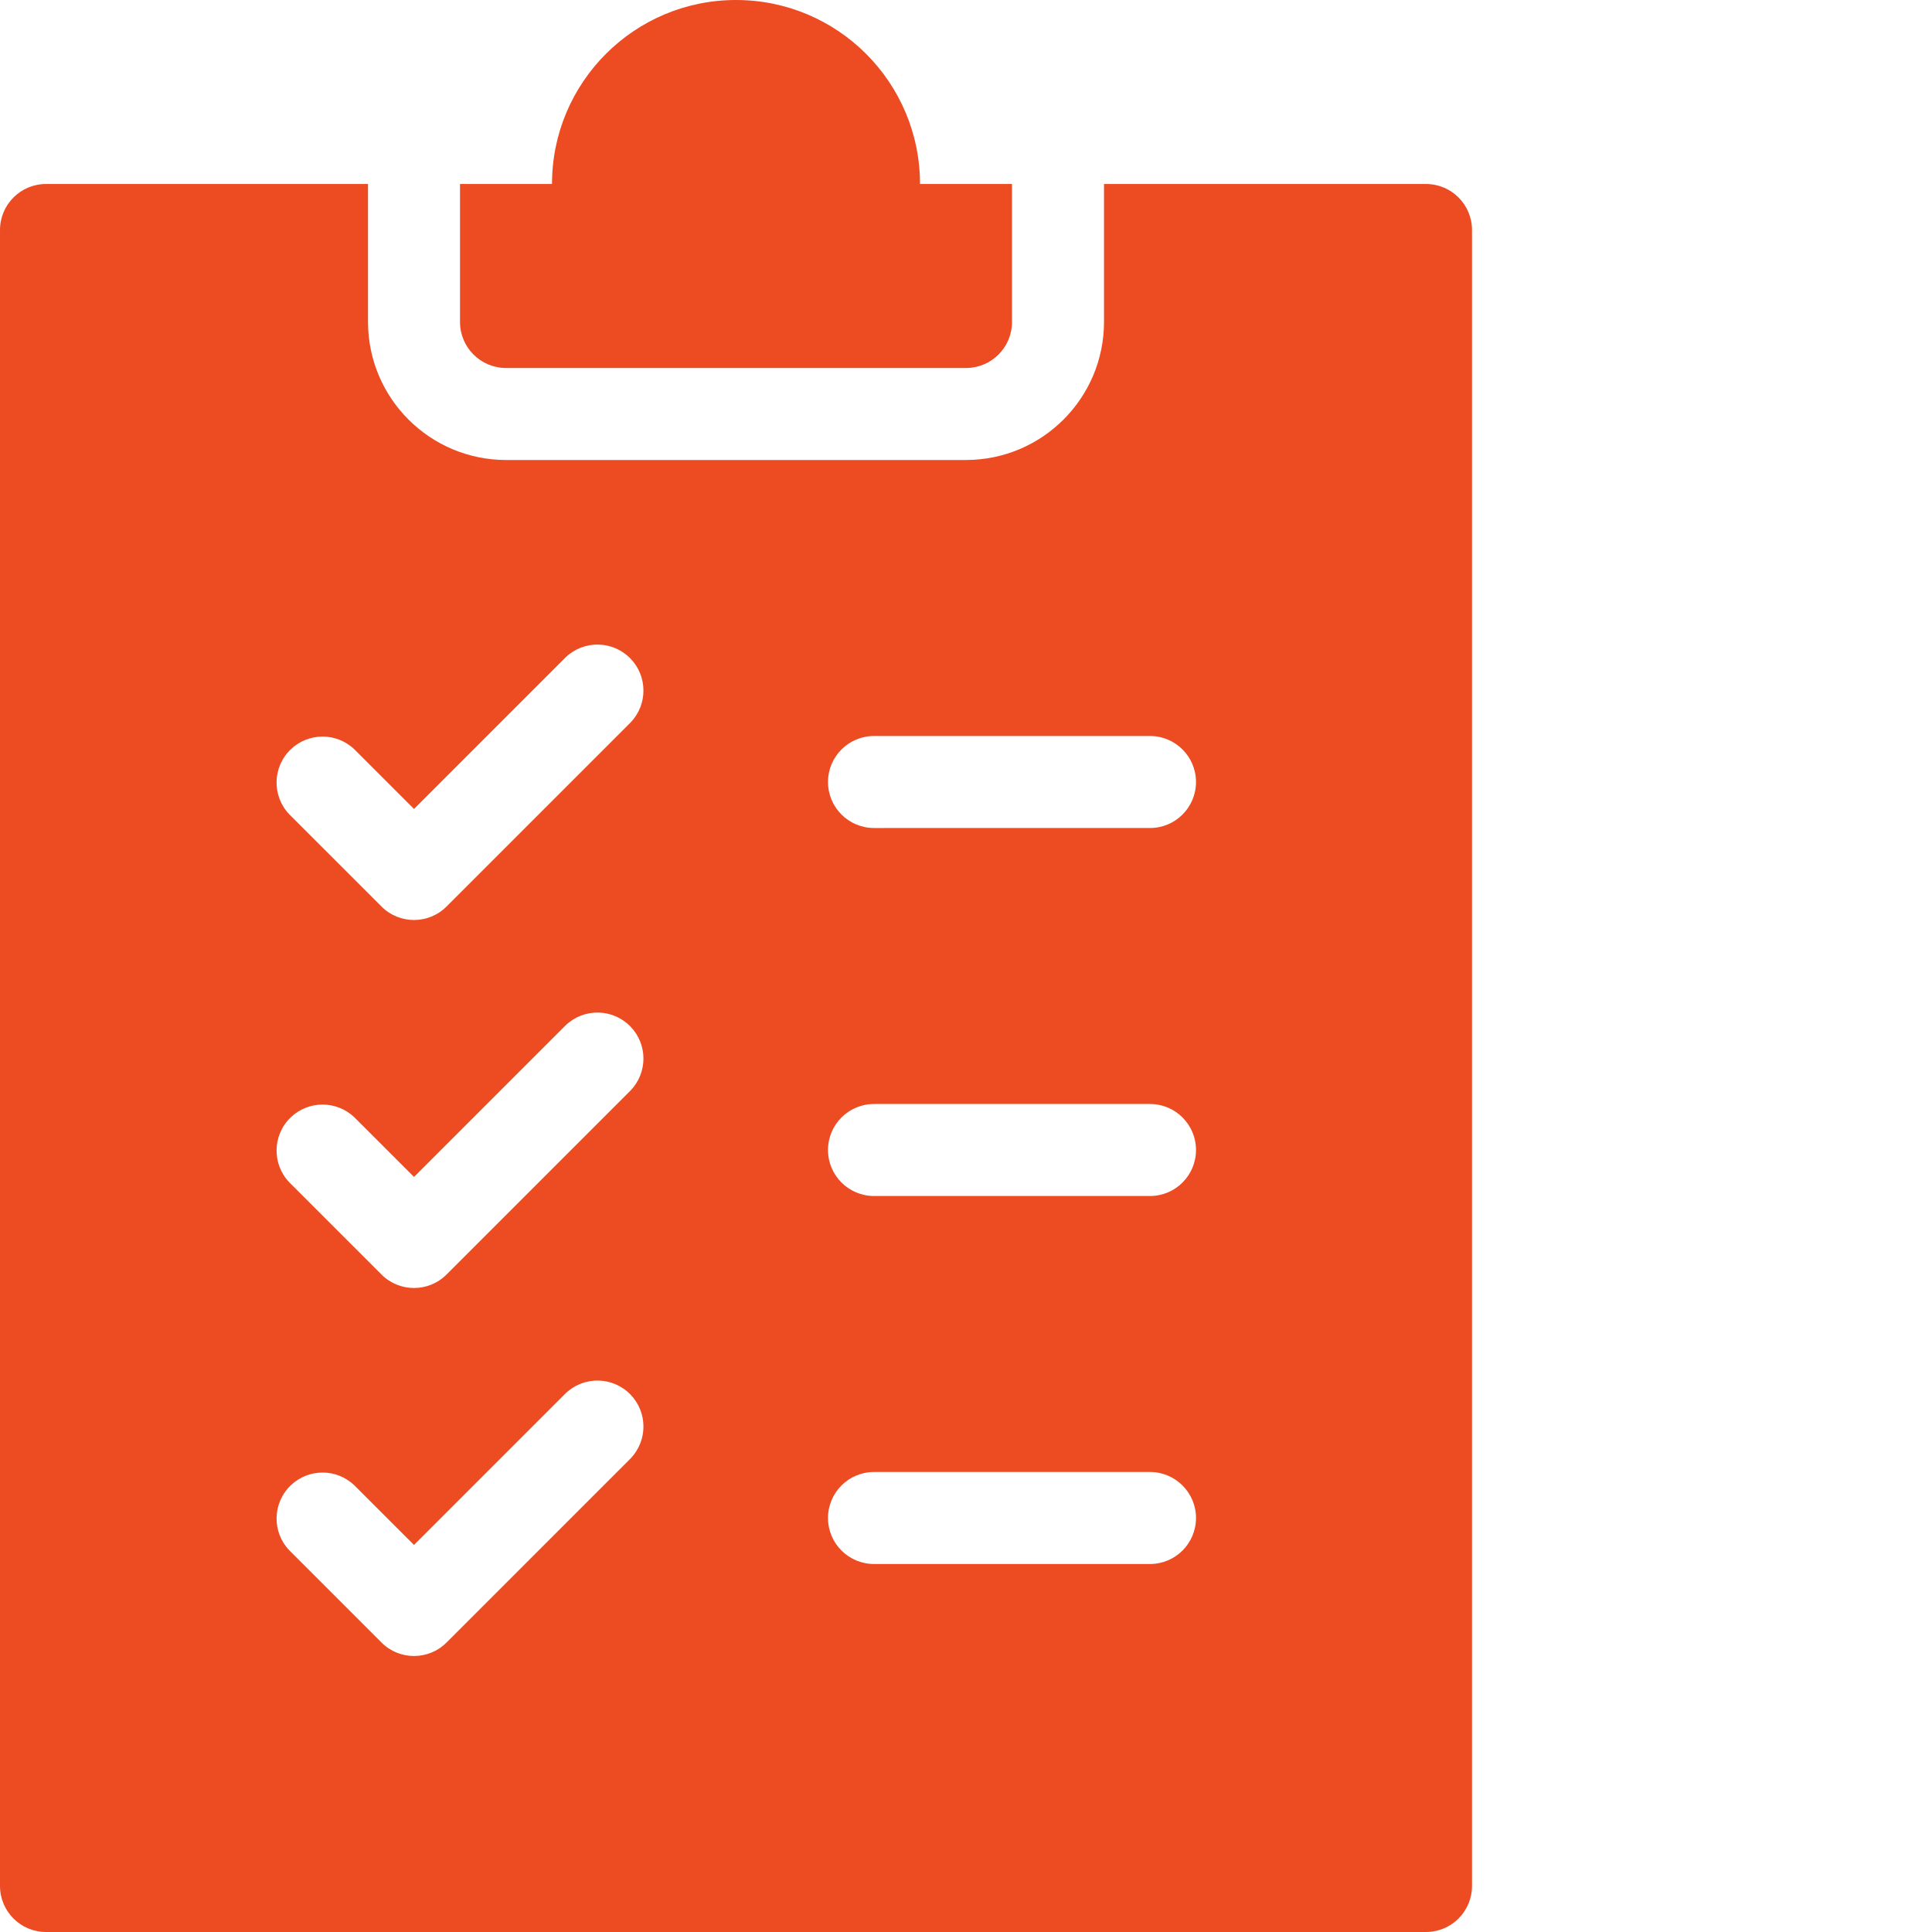
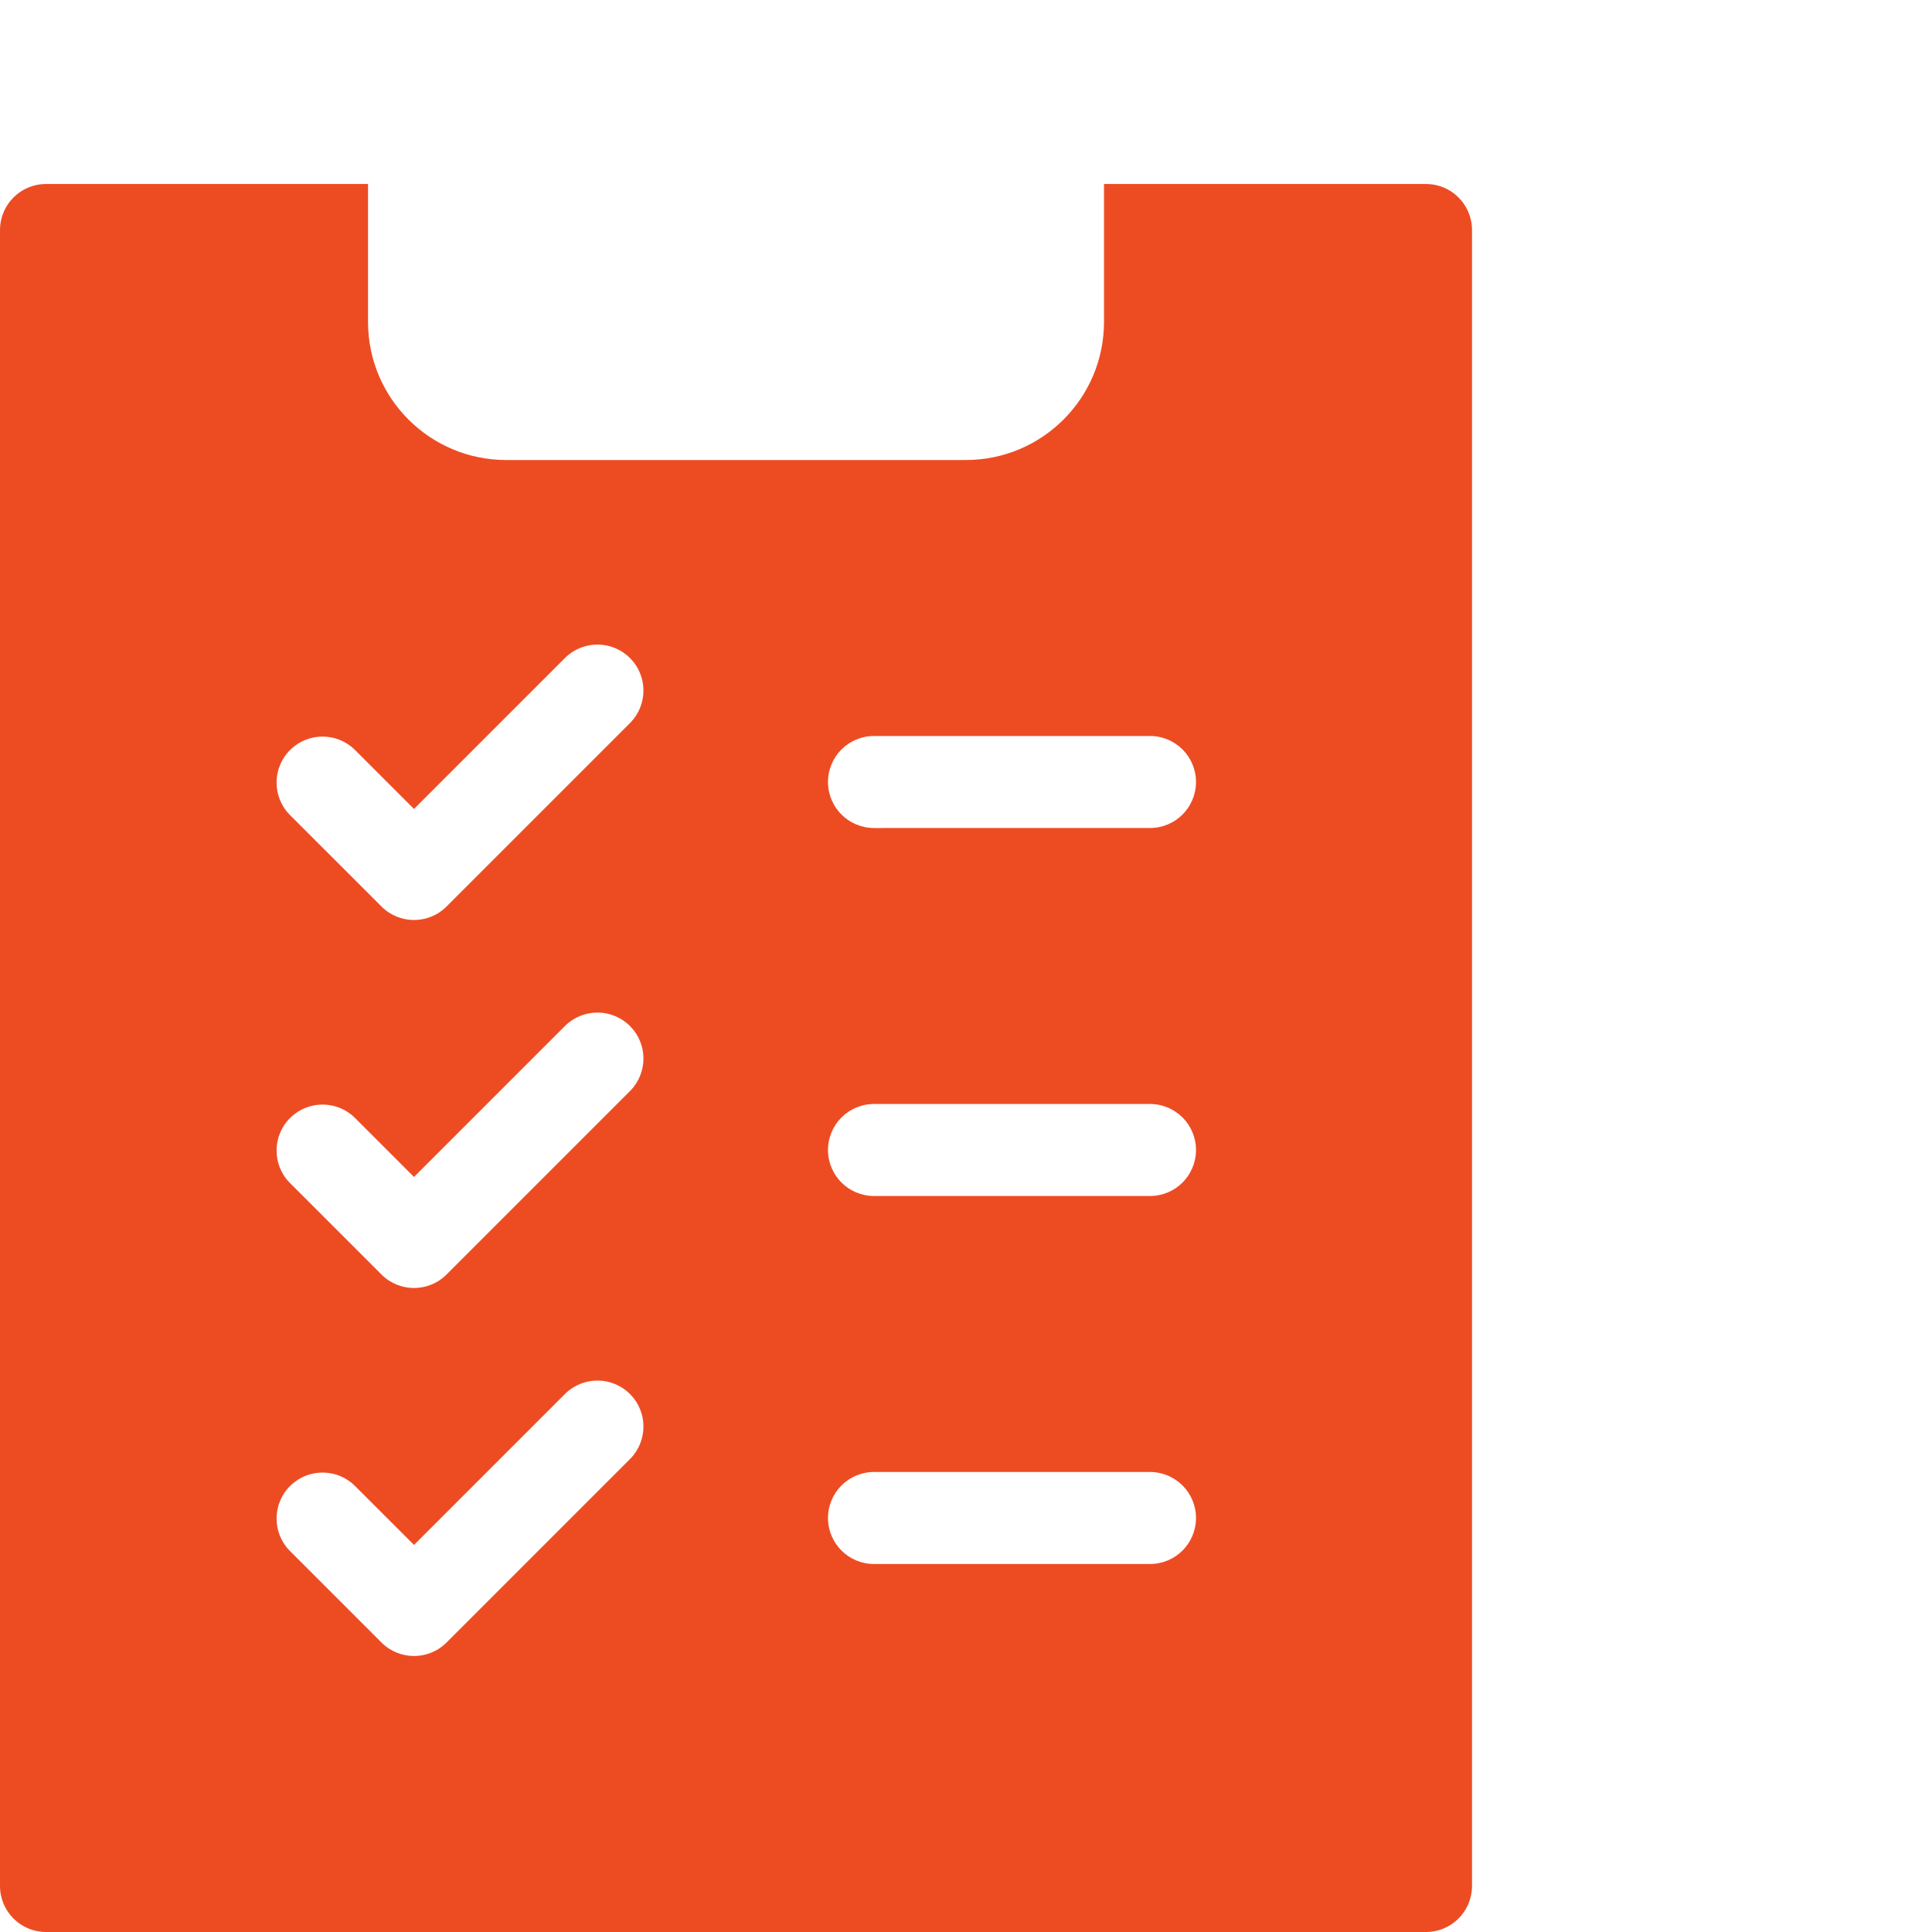
<svg xmlns="http://www.w3.org/2000/svg" version="1.1" width="512" height="512" x="0" y="0" viewBox="0 0 512 512.001" style="enable-background:new 0 0 512 512" xml:space="preserve" class="">
  <g>
-     <path d="M134.098 97.523h121.906c6.73 0 12.187-5.457 12.187-12.191v-36.57h-24.378C243.813 21.832 221.98 0 195.05 0c-26.934 0-48.766 21.832-48.766 48.762h-24.379v36.57c0 6.734 5.457 12.191 12.192 12.191zm0 0" fill="#ed4c23" opacity="1" data-original="#000000" class="" />
    <path d="M377.906 48.762h-85.332v36.57c-.023 20.191-16.383 36.55-36.57 36.574H134.098c-20.192-.023-36.551-16.386-36.57-36.574v-36.57H12.19C5.461 48.762 0 54.219 0 60.953V499.81C0 506.543 5.46 512 12.191 512h365.715c6.735 0 12.192-5.457 12.192-12.191V60.953c0-6.734-5.457-12.191-12.192-12.191zM167.098 386.523l-48.762 48.762c-4.758 4.762-12.473 4.762-17.234.008 0-.004-.004-.004-.004-.008l-24.383-24.379c-4.676-4.844-4.543-12.562.3-17.238 4.723-4.563 12.215-4.563 16.938 0l15.766 15.762 40.14-40.145c4.844-4.676 12.563-4.543 17.239.3 4.562 4.724 4.562 12.216 0 16.938zm0-97.523-48.762 48.762c-4.758 4.761-12.473 4.761-17.234.008 0-.004-.004-.004-.004-.008l-24.383-24.38c-4.676-4.843-4.543-12.562.3-17.237 4.723-4.563 12.215-4.563 16.938 0l15.762 15.761 40.144-40.144c4.844-4.676 12.559-4.543 17.239.3 4.562 4.723 4.562 12.215 0 16.938zm0-97.523-48.762 48.761c-4.758 4.762-12.473 4.762-17.234.008 0-.004-.004-.004-.004-.008L76.715 215.86c-4.676-4.843-4.543-12.562.3-17.238 4.723-4.562 12.215-4.562 16.938 0l15.762 15.762 40.144-40.145c4.844-4.675 12.559-4.543 17.239.301 4.562 4.723 4.562 12.211 0 16.938zm137.668 223H231.62c-6.73 0-12.191-5.457-12.191-12.192 0-6.73 5.46-12.191 12.191-12.191h73.145c6.73 0 12.187 5.46 12.187 12.191 0 6.735-5.457 12.192-12.187 12.192zm0-97.524H231.62c-6.73 0-12.191-5.457-12.191-12.191 0-6.73 5.46-12.192 12.191-12.192h73.145c6.73 0 12.187 5.461 12.187 12.192 0 6.734-5.457 12.191-12.187 12.191zm0-97.523H231.62c-6.73 0-12.191-5.461-12.191-12.192 0-6.734 5.46-12.191 12.191-12.191h73.145c6.73 0 12.187 5.457 12.187 12.191 0 6.73-5.457 12.192-12.187 12.192zm0 0" fill="#ed4c23" opacity="1" data-original="#000000" class="" />
  </g>
</svg>